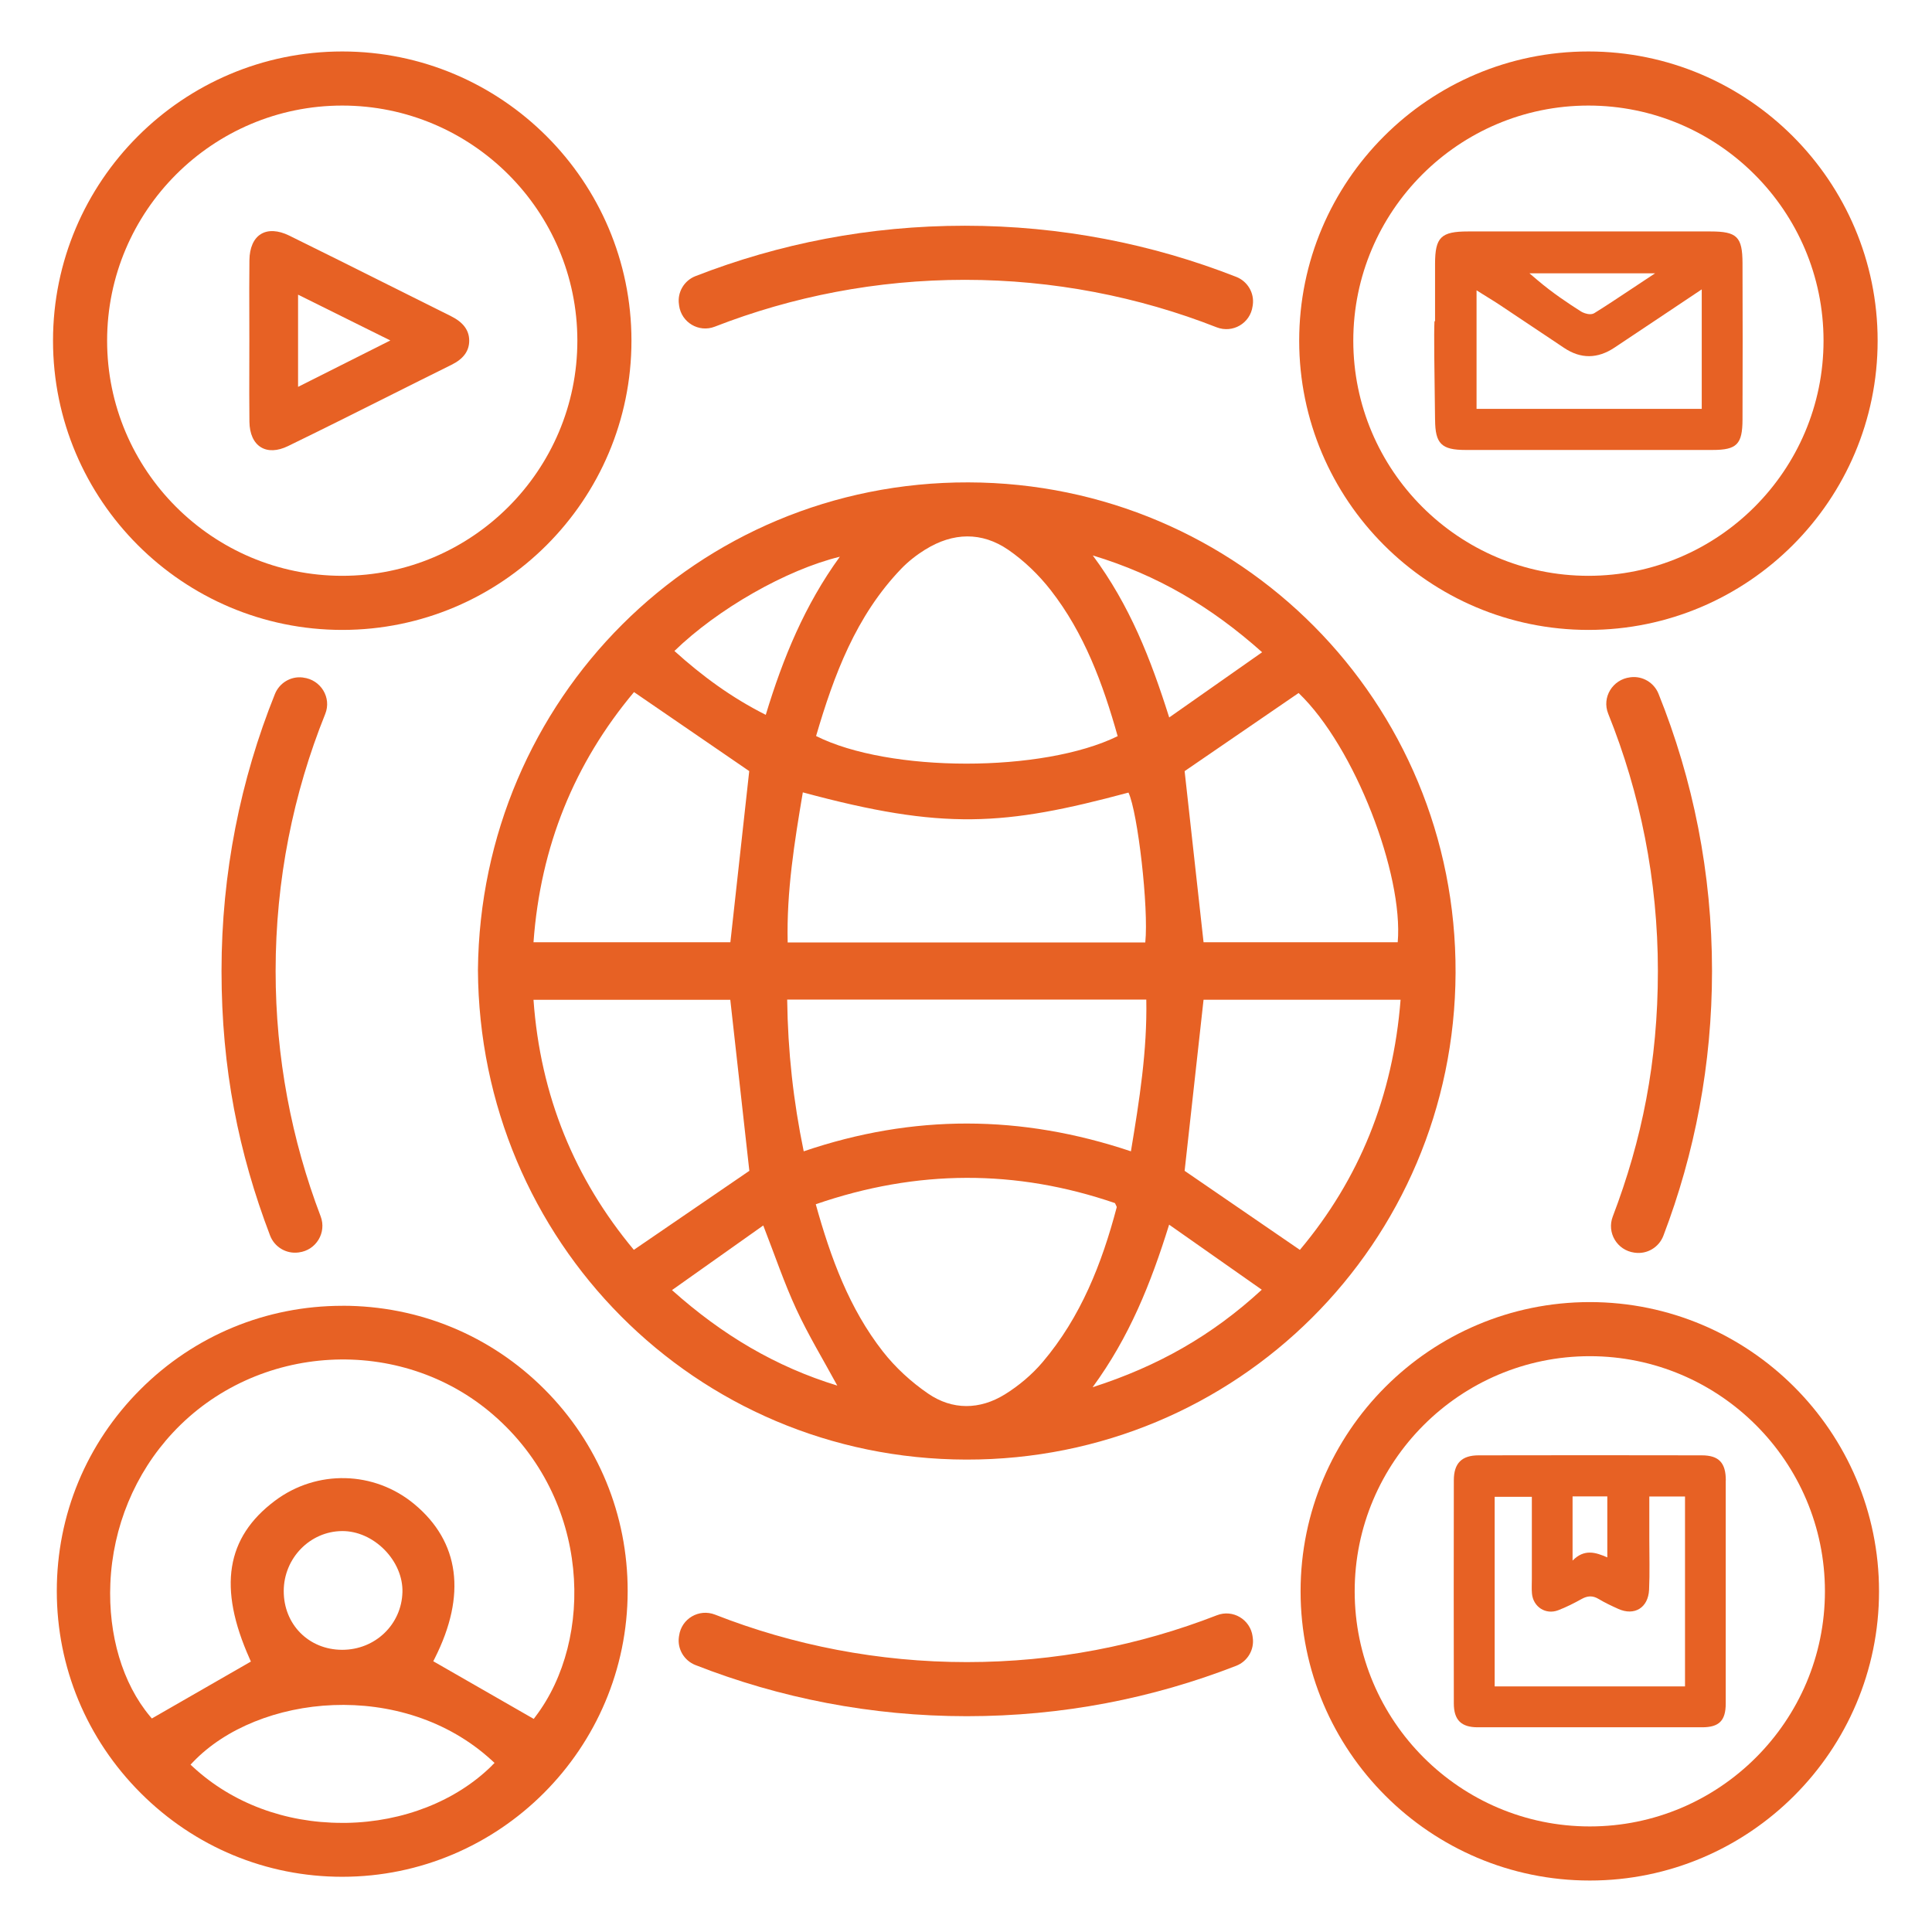
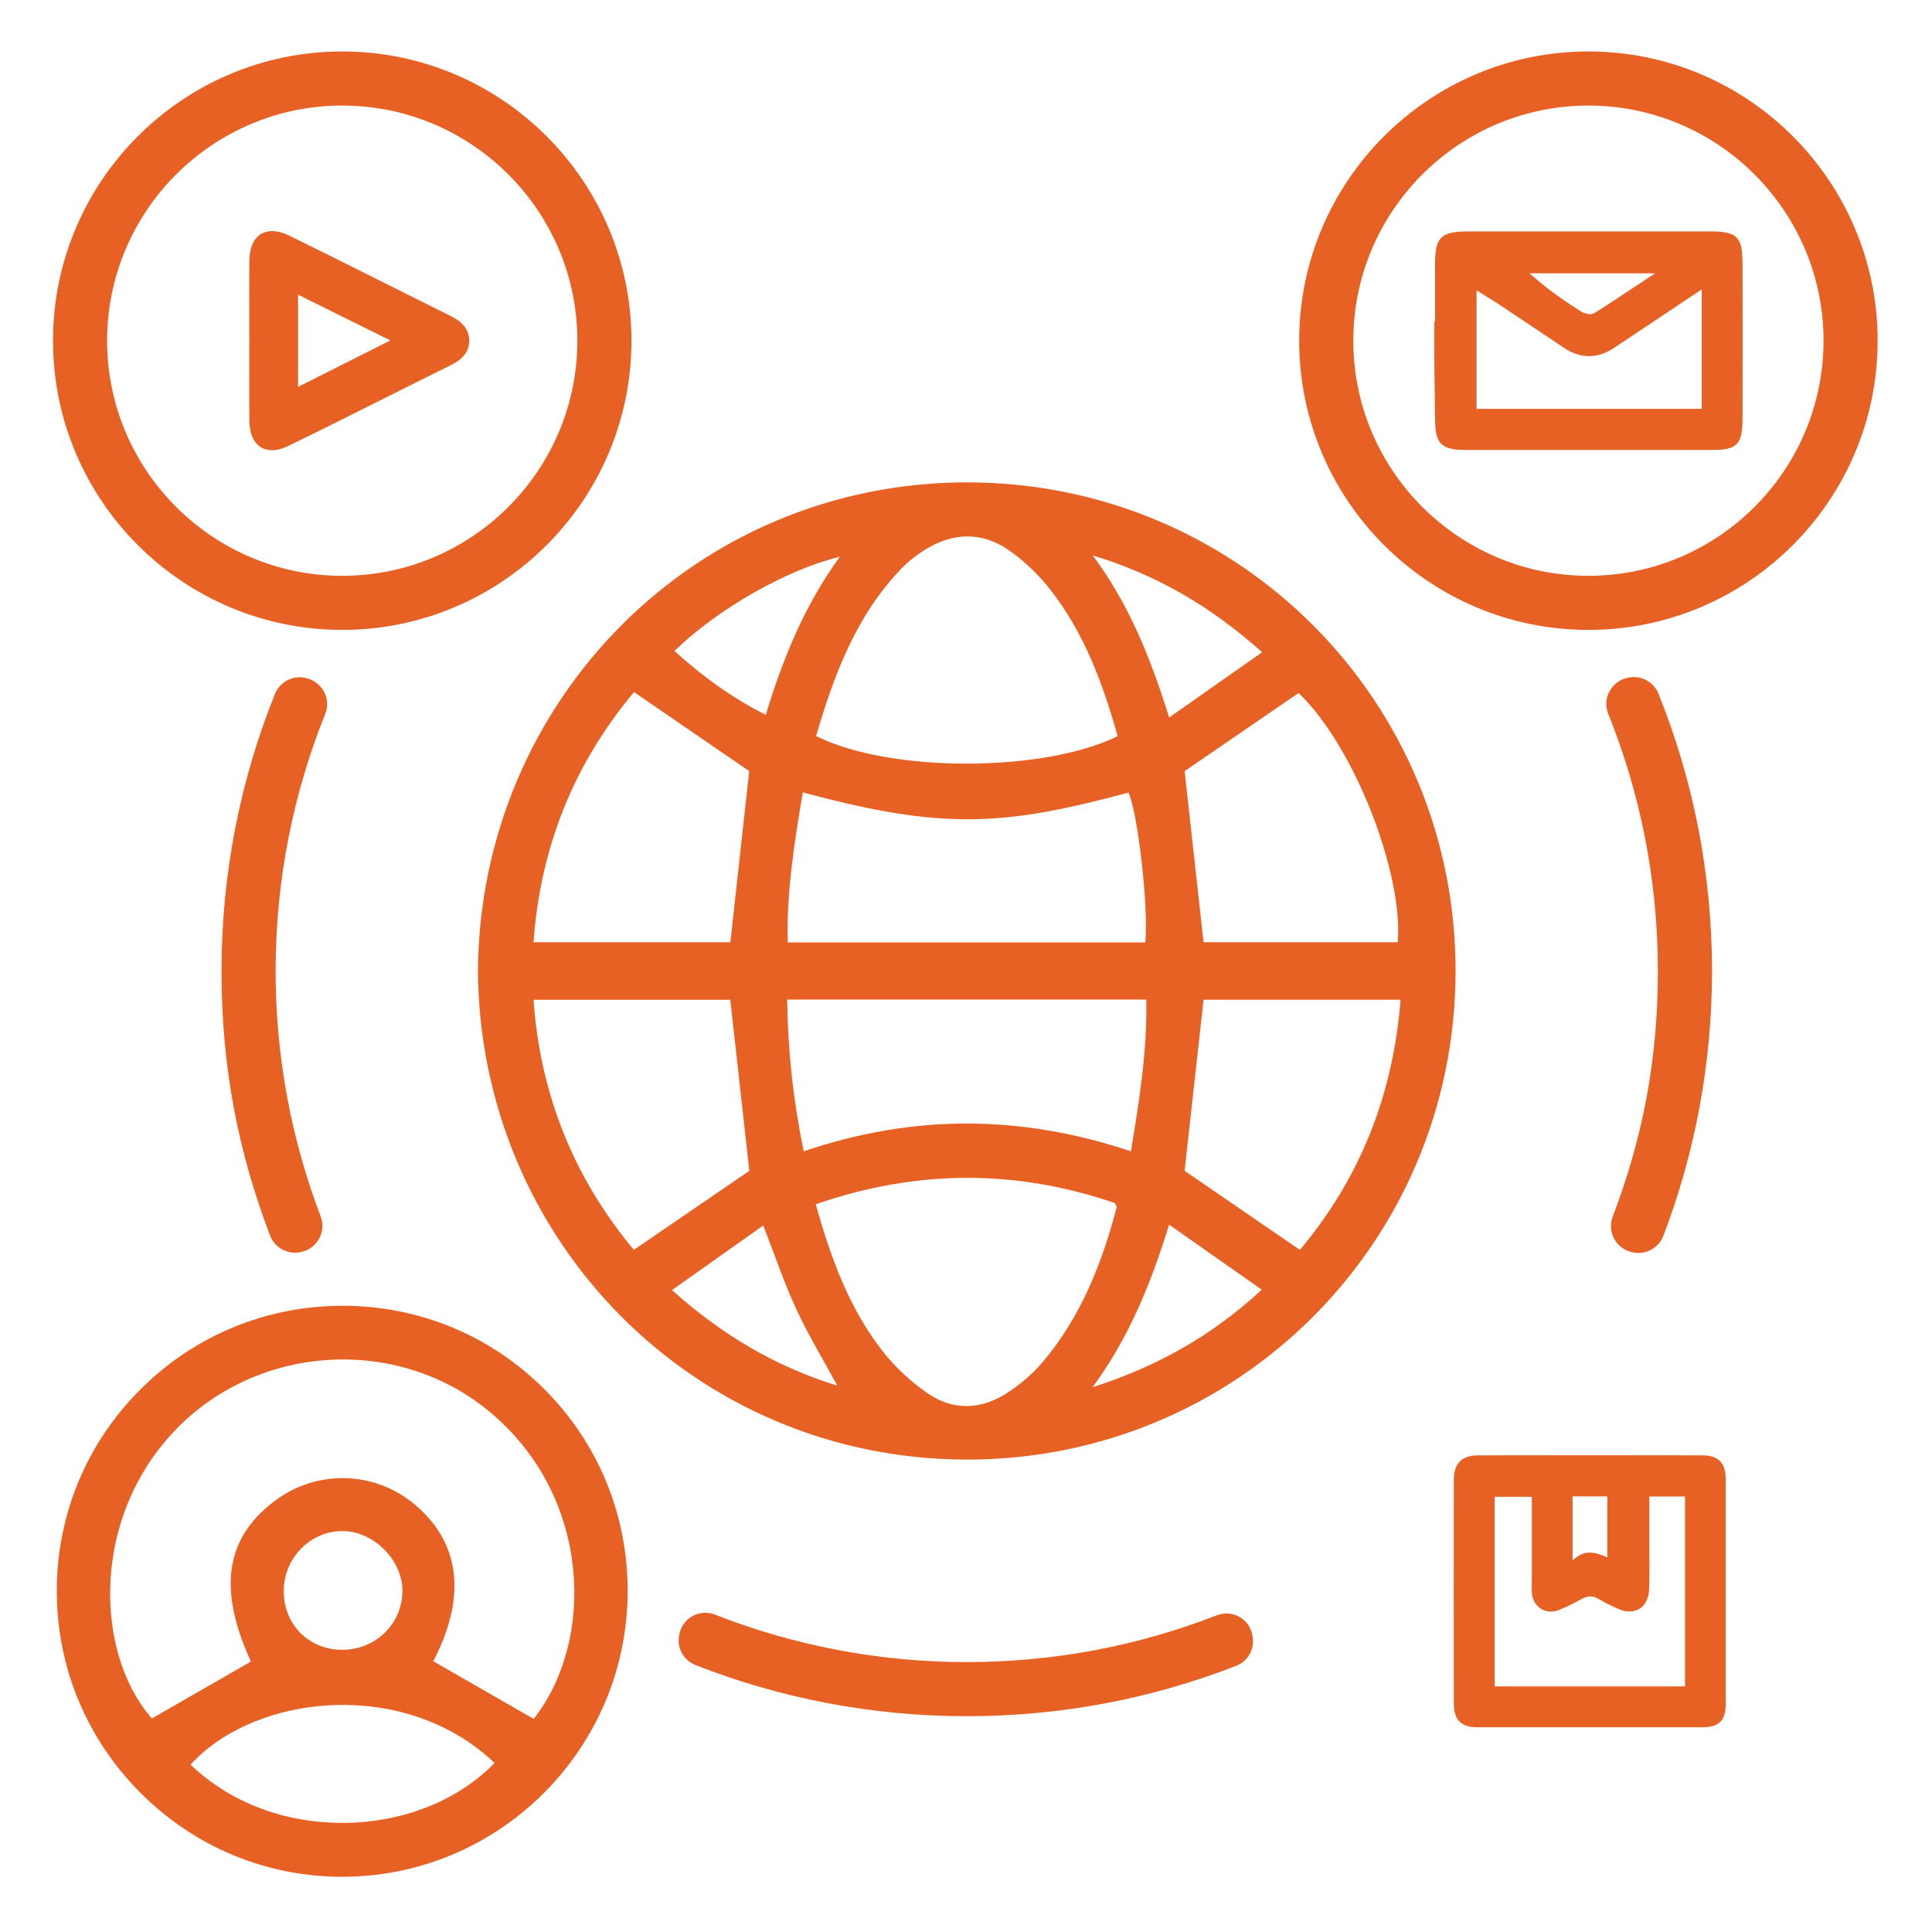
<svg xmlns="http://www.w3.org/2000/svg" id="a" viewBox="0 0 500 500">
  <defs>
    <style>.b{fill:#e76124;}</style>
  </defs>
  <path class="b" d="m422.97,324.18c.05,0,.1.01.15.02,3.17.43,6.22-1.4,7.36-4.39,8.13-21.3,12.59-44.4,12.59-68.53,0-25.34-4.92-49.55-13.85-71.74-1.16-2.88-4.12-4.65-7.2-4.27-.05,0-.1.01-.15.02-4.52.55-7.37,5.18-5.67,9.41,8.29,20.59,12.86,43.06,12.86,66.58s-4.14,43.8-11.68,63.56c-1.6,4.19,1.13,8.73,5.58,9.34Z" />
  <path class="b" d="m324.17,423.48c-.61-4.38-5.12-7.06-9.24-5.45-20.08,7.82-41.91,12.12-64.72,12.12s-44.95-4.35-65.14-12.28c-4.16-1.63-8.71,1.02-9.32,5.45-.01.11-.03.22-.05.32-.44,3.11,1.35,6.12,4.27,7.27,21.77,8.54,45.46,13.24,70.23,13.24s48.09-4.62,69.72-13.04c2.94-1.14,4.74-4.17,4.29-7.29-.02-.11-.03-.23-.05-.34Z" />
-   <path class="b" d="m175.75,79.09c.61,4.38,5.12,7.06,9.24,5.45,20.08-7.82,41.91-12.12,64.72-12.12s44.95,4.35,65.14,12.28c4.16,1.63,8.71-1.02,9.32-5.45.01-.11.03-.22.05-.32.44-3.11-1.35-6.12-4.27-7.27-21.77-8.54-45.46-13.24-70.23-13.24s-48.09,4.62-69.72,13.04c-2.94,1.14-4.74,4.17-4.29,7.29.02.11.03.23.05.34Z" />
  <path class="b" d="m78.46,175.35s-.1-.01-.15-.02c-3.07-.36-6,1.41-7.16,4.28-8.91,22.17-13.82,46.36-13.82,71.67s4.45,47.17,12.56,68.46c1.13,2.98,4.17,4.81,7.33,4.4.05,0,.1-.01.15-.02,4.46-.58,7.21-5.14,5.61-9.34-7.52-19.74-11.65-41.14-11.65-63.49,0-23.5,4.56-45.95,12.84-66.52,1.71-4.24-1.17-8.88-5.71-9.41Z" />
  <path class="b" d="m250.65,124.84c-70.34-.18-126.28,56.16-126.96,126.17.38,70.09,56.16,126.61,126.4,126.73,70.01.12,126.33-56,126.61-125.95.28-70.19-55.97-126.77-126.05-126.95Zm76,43.95c-8.22,5.77-15.82,11.11-24.06,16.89-4.81-15.23-10.21-29.03-19.78-41.93,16.79,5.08,30.62,13.28,43.83,25.05Zm-29.99,89.9c.25,13.19-1.77,25.97-3.98,39.27-28.4-9.52-56.33-9.65-84.68,0-2.69-13.03-4.1-25.77-4.28-39.27h92.94Zm-88.9-53.63c36.44,9.85,52.12,8.7,84.29.06,2.41,5.14,5.26,29.89,4.35,38.78h-92.55c-.31-13.2,1.75-25.98,3.92-38.84Zm31.74-62.85c7.13-4.43,14.59-4.64,21.48.11,4.11,2.83,7.88,6.48,10.95,10.42,8.67,11.12,13.48,24.13,17.32,37.78-19.38,9.5-59.15,9.47-78.05-.04,4.63-15.77,10.29-31.04,22.01-43.26,1.84-1.92,4.02-3.61,6.28-5.02Zm-22.15,1.87c-9.06,12.49-14.68,26.11-19.17,40.92-8.87-4.47-16.42-10.01-23.64-16.53,11.19-10.87,28.96-21.02,42.81-24.39Zm-53.27,35.03c10.21,7,20,13.72,29.82,20.45-1.59,14.38-3.22,29.24-4.88,44.29h-50.95c1.8-24.87,10.6-46.34,26.01-64.74Zm-26.01,79.64h50.93c1.67,15.01,3.32,29.77,4.93,44.26-9.66,6.61-19.48,13.33-29.89,20.45-15.31-18.37-24.19-39.81-25.97-64.72Zm35.84,75.13c7.98-5.65,15.57-11.03,23.62-16.73,3.03,7.78,5.42,14.9,8.56,21.68,3.1,6.7,6.96,13.05,10.6,19.76-15.84-4.85-29.72-13.03-42.78-24.71Zm86.14,26.99c-6.49,4.01-13.57,4.11-19.87-.22-4.36-2.99-8.45-6.73-11.7-10.89-8.68-11.11-13.47-24.13-17.36-38.1,26.25-9.07,51.91-9.05,77.43-.3.25.6.51.9.45,1.11-3.84,14.56-9.3,28.4-19.15,40.02-2.75,3.25-6.18,6.14-9.8,8.38Zm22.73-1.87c9.5-12.98,15.04-26.78,19.79-42.06,8.25,5.79,15.86,11.14,23.98,16.84-12.87,11.86-26.9,19.81-43.77,25.23Zm53.63-35.53c-10.19-6.99-19.98-13.7-29.83-20.46,1.59-14.35,3.24-29.21,4.9-44.28h50.99c-1.96,24.99-10.69,46.43-26.06,64.74Zm25.32-79.62h-50.25c-1.65-14.92-3.28-29.65-4.9-44.28,9.62-6.59,19.51-13.38,29.5-20.22,14.59,13.96,27.15,46.97,25.65,64.5Z" />
  <path class="b" d="m88.62,337.94c-19.74,0-38.31,7.68-52.27,21.63-13.97,13.95-21.66,32.49-21.65,52.2,0,19.7,7.71,38.25,21.69,52.25,13.98,13.99,32.51,21.69,52.18,21.69h.02c40.68-.01,73.81-33.16,73.85-73.91.02-19.78-7.64-38.35-21.55-52.27-13.92-13.93-32.48-21.6-52.26-21.6Zm38.7,118.99c-9.27,9.17-22.99,14.58-37.66,14.83-.38,0-.75,0-1.13,0-14.77,0-28.42-5.11-38.54-14.44l-.68-.63.64-.67c16.81-17.58,54.26-21.6,77.34-.42l.7.64-.68.67Zm-53.89-45.19c.02-8.48,6.78-15.43,15.08-15.5,3.94-.04,7.95,1.74,11.02,4.86,3.03,3.09,4.72,7.07,4.62,10.93-.22,8.39-7.05,14.94-15.58,14.94h-.06c-8.62-.03-15.1-6.58-15.08-15.22Zm65.18,32.47l-.48.64-26-14.92.39-.77c8.26-16.36,6.43-30.15-5.29-39.89-10.39-8.64-25.23-9-36.07-.88-12.69,9.51-14.77,22.49-6.56,40.87l.33.75-25.63,14.73-.49-.58c-7.08-8.46-10.82-20.99-10.25-34.39.62-14.61,6.35-28.45,16.14-38.96,21.74-23.36,58.96-25.45,82.96-4.65,25.34,21.95,26.11,58.08,10.94,78.06Z" />
-   <path class="b" d="m411.44,336.98c-41.27,0-74.85,33.58-74.85,74.85s33.58,74.85,74.85,74.85,74.85-33.58,74.85-74.85-33.58-74.85-74.85-74.85Zm0,135.7c-33.55,0-60.85-27.3-60.85-60.85s27.3-60.85,60.85-60.85,60.85,27.3,60.85,60.85-27.3,60.85-60.85,60.85Z" />
  <path class="b" d="m411.08,163.02c41.27,0,74.85-33.58,74.85-74.85S452.36,13.32,411.08,13.32s-74.85,33.58-74.85,74.85,33.58,74.85,74.85,74.85Zm0-135.7c33.55,0,60.85,27.3,60.85,60.85s-27.3,60.85-60.85,60.85-60.85-27.3-60.85-60.85,27.3-60.85,60.85-60.85Z" />
  <path class="b" d="m88.57,163.02c41.27,0,74.85-33.58,74.85-74.85S129.84,13.32,88.57,13.32,13.72,46.9,13.72,88.17s33.58,74.85,74.85,74.85Zm60.85-74.85c0,33.55-27.3,60.85-60.85,60.85s-60.85-27.3-60.85-60.85,27.3-60.85,60.85-60.85,60.85,27.3,60.85,60.85Z" />
  <path class="b" d="m371.4,108.64c.03,6.2,1.65,7.81,7.89,7.81,21.31,0,42.61,0,63.91,0,6.29,0,7.74-1.47,7.76-7.86.05-13.89.05-27.53,0-40.52-.03-6.79-1.42-8.17-8.29-8.17-20.91,0-41.83,0-62.74,0-7.01,0-8.53,1.49-8.54,8.39,0,3.09,0,6.18,0,9.38v5.46s-.15,0-.15,0c-.17,2.94,0,13.78.08,19.88.04,2.49.07,4.54.07,5.64Zm56.93-37.9l-2.77,1.83c-1.16.77-2.27,1.51-3.36,2.23-3.31,2.2-6.43,4.28-9.56,6.22-.33.21-.73.29-1.13.29-.91,0-1.88-.41-2.35-.7-3.37-2.15-7.35-4.79-11.26-8.11l-2.07-1.76h32.49Zm-46.19,4.4l1.53.96c.57.36,1.1.68,1.59.99,1,.62,1.87,1.15,2.72,1.72,3.67,2.44,7.34,4.9,11.01,7.35l5.82,3.89q6.44,4.3,13.04-.1c4.59-3.06,9.18-6.13,13.97-9.32l8.59-5.74v30.92h-58.28v-30.66Z" />
  <path class="b" d="m64.55,109.14c.04,3.1,1.09,5.45,2.97,6.6,1.83,1.13,4.32,1.02,7.01-.29,8.66-4.21,17.43-8.6,25.9-12.85,5.47-2.74,10.94-5.48,16.42-8.19,3.11-1.54,4.61-3.61,4.58-6.32-.03-2.66-1.58-4.71-4.74-6.28-5.46-2.71-10.91-5.44-16.37-8.17-8.34-4.17-16.96-8.49-25.47-12.67-2.86-1.4-5.46-1.54-7.33-.39-1.88,1.15-2.93,3.55-2.97,6.74-.06,4.83-.04,9.75-.03,14.5,0,2.14.01,4.27.01,6.41s0,4.31-.01,6.46c-.01,4.74-.03,9.63.03,14.44Zm12.59-32.88l23.88,11.85-23.88,12.01v-23.86Z" />
-   <path class="b" d="m446.64,383.14c0-4.56-1.78-6.49-6.21-6.5-19.25-.04-38.51-.04-57.76,0-4.38,0-6.41,2.05-6.42,6.44-.03,19.25-.04,38.51,0,57.76,0,4.31,1.93,6.18,6.18,6.18,2.48,0,4.96,0,7.44,0,1.75,0,3.5,0,5.24,0,15.14,0,30.27.01,45.41,0,4.39,0,6.09-1.72,6.1-6.13.01-6.41,0-12.83,0-19.24,0-3.27,0-6.54,0-9.8,0-1.9,0-3.8,0-5.69,0-7.67,0-15.34,0-23.02Zm-30.67,4.13v15.78c-3.03-1.31-5.94-2.27-8.99.83v-16.61h8.99Zm20.12,49.17h-49.27v-49.06h9.62c0,7.18,0,14.25,0,21.31,0,1.24-.08,2.48.03,3.71.31,3.46,3.55,5.57,6.79,4.33,2.09-.8,4.11-1.82,6.06-2.91,1.53-.85,2.87-.93,4.4-.01,1.63.98,3.37,1.8,5.11,2.58,4.15,1.86,7.73-.28,7.95-4.97.2-4.38.06-8.77.06-13.16,0-.69,0-1.39,0-2.08,0-2.89,0-5.81,0-8.88h9.24v49.14Z" />
+   <path class="b" d="m446.64,383.14c0-4.56-1.78-6.49-6.21-6.5-19.25-.04-38.51-.04-57.76,0-4.38,0-6.41,2.05-6.42,6.44-.03,19.25-.04,38.51,0,57.76,0,4.31,1.93,6.18,6.18,6.18,2.48,0,4.96,0,7.44,0,1.75,0,3.5,0,5.24,0,15.14,0,30.27.01,45.41,0,4.39,0,6.09-1.72,6.1-6.13.01-6.41,0-12.83,0-19.24,0-3.27,0-6.54,0-9.8,0-1.9,0-3.8,0-5.69,0-7.67,0-15.34,0-23.02Zm-30.67,4.13v15.78c-3.03-1.31-5.94-2.27-8.99.83v-16.61h8.99Zm20.12,49.17h-49.27v-49.06h9.62c0,7.18,0,14.25,0,21.31,0,1.24-.08,2.48.03,3.71.31,3.46,3.55,5.57,6.79,4.33,2.09-.8,4.11-1.82,6.06-2.91,1.53-.85,2.87-.93,4.4-.01,1.63.98,3.37,1.8,5.11,2.58,4.15,1.86,7.73-.28,7.95-4.97.2-4.38.06-8.77.06-13.16,0-.69,0-1.39,0-2.08,0-2.89,0-5.81,0-8.88h9.24v49.14" />
</svg>